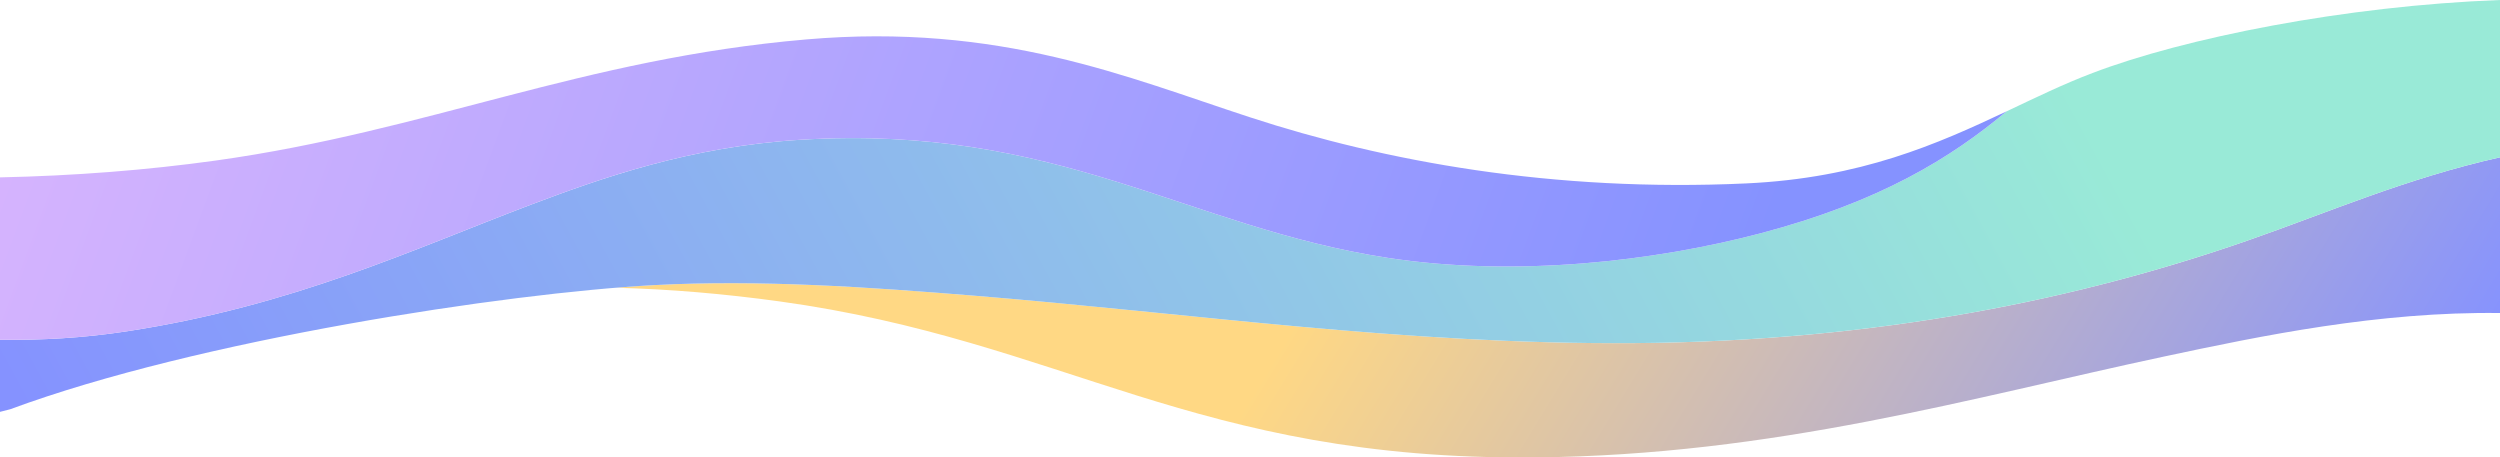
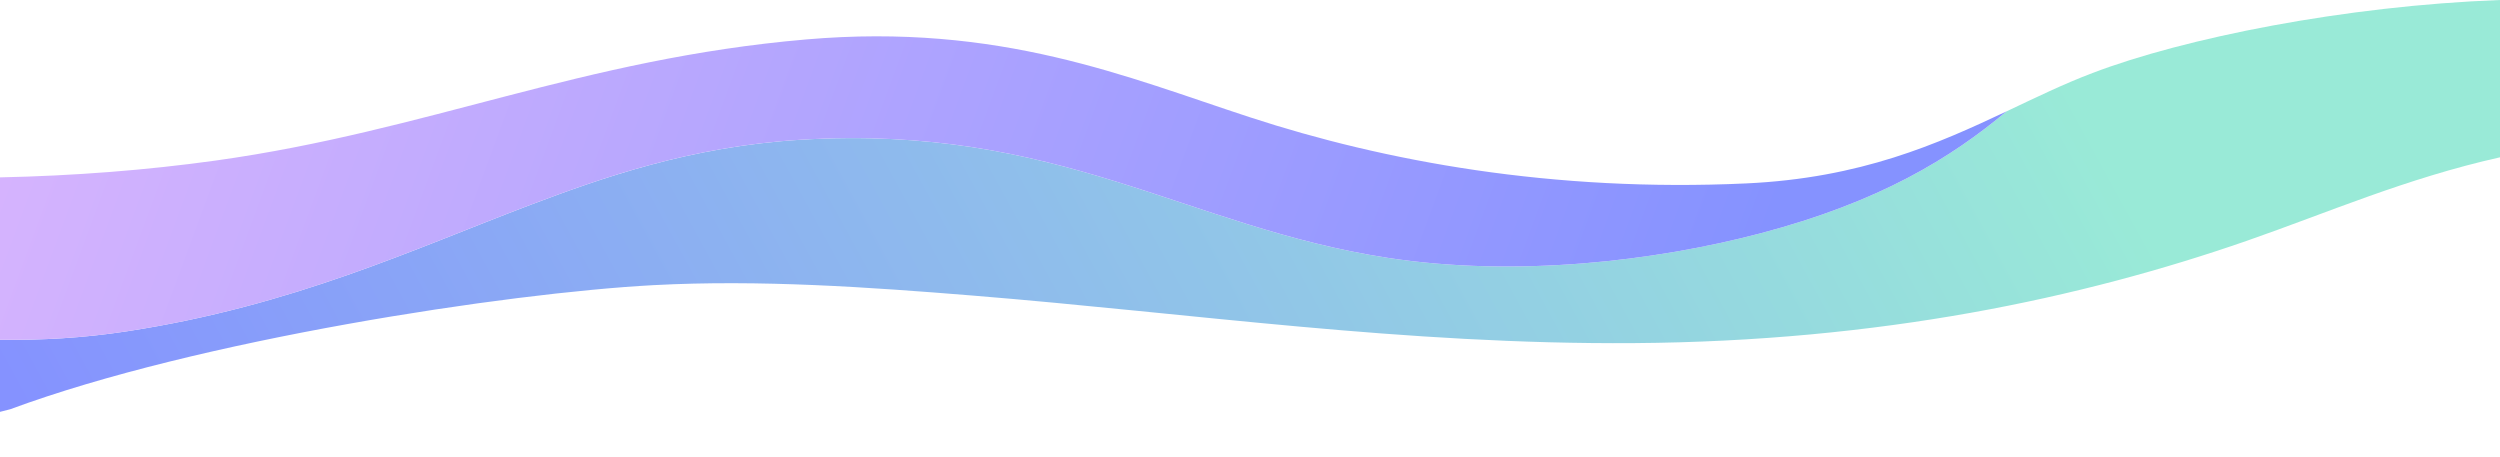
<svg xmlns="http://www.w3.org/2000/svg" id="Layer_2" data-name="Layer 2" viewBox="0 0 9034.92 1653.29">
  <defs>
    <style> .cls-1 { fill: url(#linear-gradient-2); } .cls-1, .cls-2, .cls-3 { fill-rule: evenodd; } .cls-2 { fill: url(#linear-gradient-3); } .cls-3 { fill: url(#linear-gradient); } </style>
    <linearGradient id="linear-gradient" x1="6637.59" y1="7962.13" x2="6643.07" y2="7962.13" gradientTransform="translate(-6722649.34 2286011.31) rotate(31.42) scale(685.46 -685.46)" gradientUnits="userSpaceOnUse">
      <stop offset="0" stop-color="#ffd884" />
      <stop offset="1" stop-color="#8592ff" />
    </linearGradient>
    <linearGradient id="linear-gradient-2" x1="6644.15" y1="7960.29" x2="6648.94" y2="7960.29" gradientTransform="translate(-2956140.87 14976565.91) rotate(-28.68) scale(1472.02 -1472.02)" gradientUnits="userSpaceOnUse">
      <stop offset="0" stop-color="#8592ff" />
      <stop offset="1" stop-color="#99ead7" />
    </linearGradient>
    <linearGradient id="linear-gradient-3" x1="6649.03" y1="7950.89" x2="6654.75" y2="7950.89" gradientTransform="translate(10235056.99 -5879164.81) rotate(-159.8) scale(1138.38 -1138.38)" gradientUnits="userSpaceOnUse">
      <stop offset="0" stop-color="#8592ff" />
      <stop offset="1" stop-color="#dbb6fe" />
    </linearGradient>
  </defs>
  <g id="thumbnail">
-     <path class="cls-3" d="M2227.07,1040c44.02-3.85,88.81-6.92,134.37-9.49,385.34-20.51,781.48,7.44,1154.46,37.69,792.29,64.36,1560.65,177.69,2390.01,171.79,888.82-6.41,1617.79-162.56,2214.71-370,291.9-101.54,574.53-225.38,914.3-301.54v562.82c-437.85-5.9-861.79,82.05-1213.92,157.18-691.91,147.44-1409.29,356.92-2274.18,364.62-1232.46,11.28-1697.33-421.28-2729.78-563.85-200-27.44-395.37-44.36-589.97-49.23Z" />
    <path class="cls-1" d="M37.07,1478.97c-12.36,3.08-24.71,6.41-37.07,9.49v-260.51c149.81,1.79,299.62-6.15,459.47-30.77,602.33-92.56,1033.22-296.41,1460.26-457.95,255.6-96.41,575.3-209.74,972.99-234.1,930.52-57.18,1396.17,315.38,2122.05,426.67,464.87,71.28,964.5,12.05,1345.2-87.95,436.3-114.87,691.13-273.85,891.91-441.54,105.79-50,206.18-98.97,310.43-138.46,330.51-126.15,911.21-242.82,1472.62-263.85v568.46c-339.77,76.15-622.41,200-914.3,301.54-596.92,207.44-1325.89,363.59-2214.71,370-829.36,5.9-1597.71-107.44-2390.01-171.79-372.98-30.26-769.13-58.21-1154.46-37.69-529.74,28.46-1647.17,197.68-2324.37,448.46Z" />
-     <path class="cls-2" d="M0,1227.95v-586.92c267.96-5.64,530.51-26.15,779.17-60.77,766.81-106.92,1322.81-367.69,2133.63-437.69,701.94-60.77,1160.64,136.67,1606.21,281.79,482.63,157.69,1091.91,271.03,1792.31,238.46,413.91-19.23,691.13-142.82,940.56-260.51-200.78,167.69-455.61,326.67-891.91,441.54-380.7,100-880.33,159.23-1345.2,87.95-725.88-111.28-1191.53-483.85-2122.05-426.67-397.69,24.36-717.39,137.69-972.99,234.1-427.04,161.54-857.93,365.38-1460.26,457.95-159.85,24.62-309.66,32.56-459.47,30.77Z" />
+     <path class="cls-2" d="M0,1227.95v-586.92c267.96-5.64,530.51-26.15,779.17-60.77,766.81-106.92,1322.81-367.69,2133.63-437.69,701.94-60.77,1160.64,136.67,1606.21,281.79,482.63,157.69,1091.91,271.03,1792.31,238.46,413.91-19.23,691.13-142.82,940.56-260.51-200.78,167.69-455.61,326.67-891.91,441.54-380.7,100-880.33,159.23-1345.2,87.95-725.88-111.28-1191.53-483.85-2122.05-426.67-397.69,24.36-717.39,137.69-972.99,234.1-427.04,161.54-857.93,365.38-1460.26,457.95-159.85,24.62-309.66,32.56-459.47,30.77" />
  </g>
</svg>